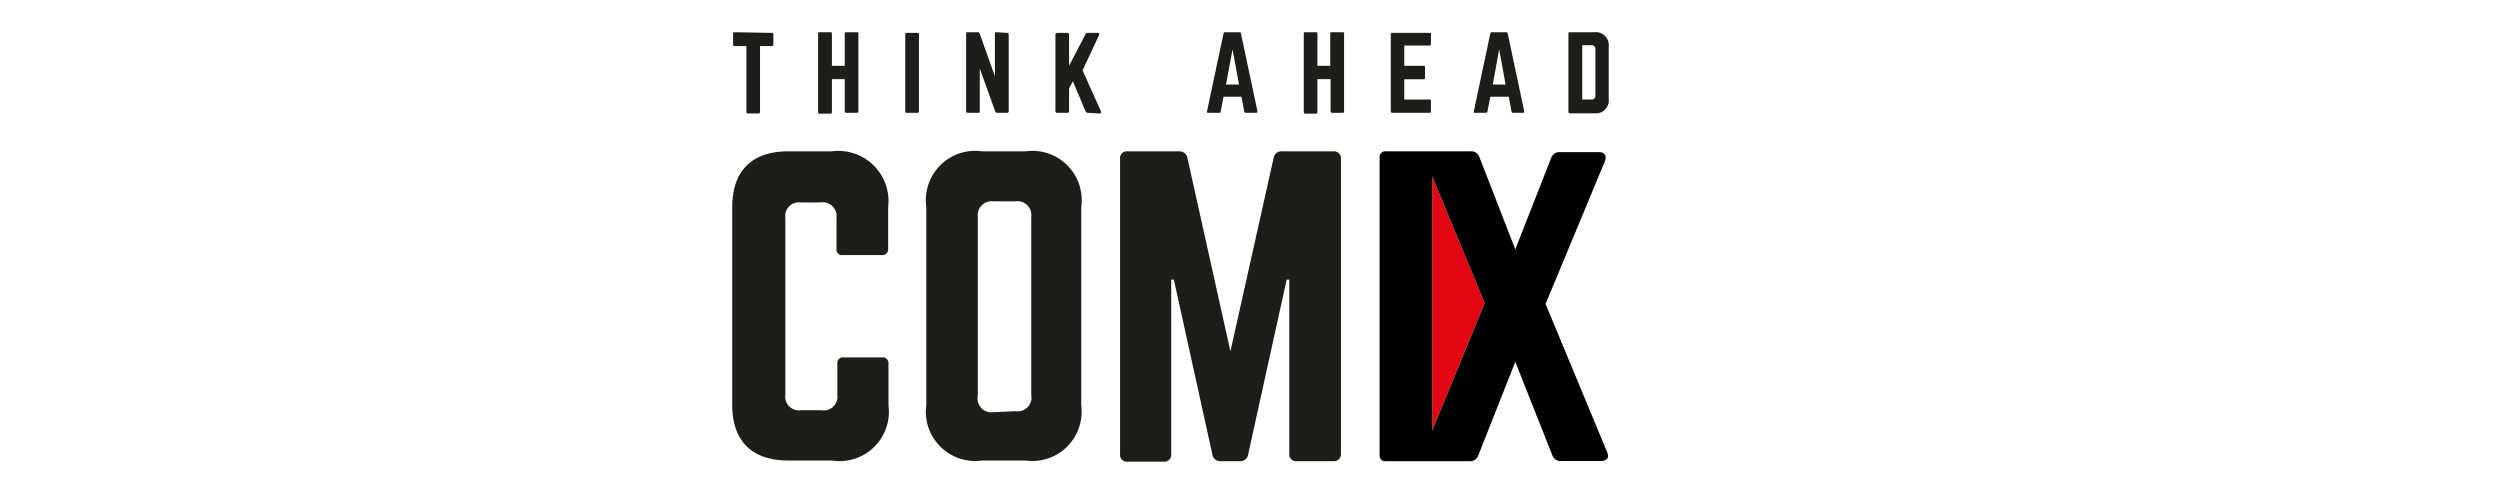
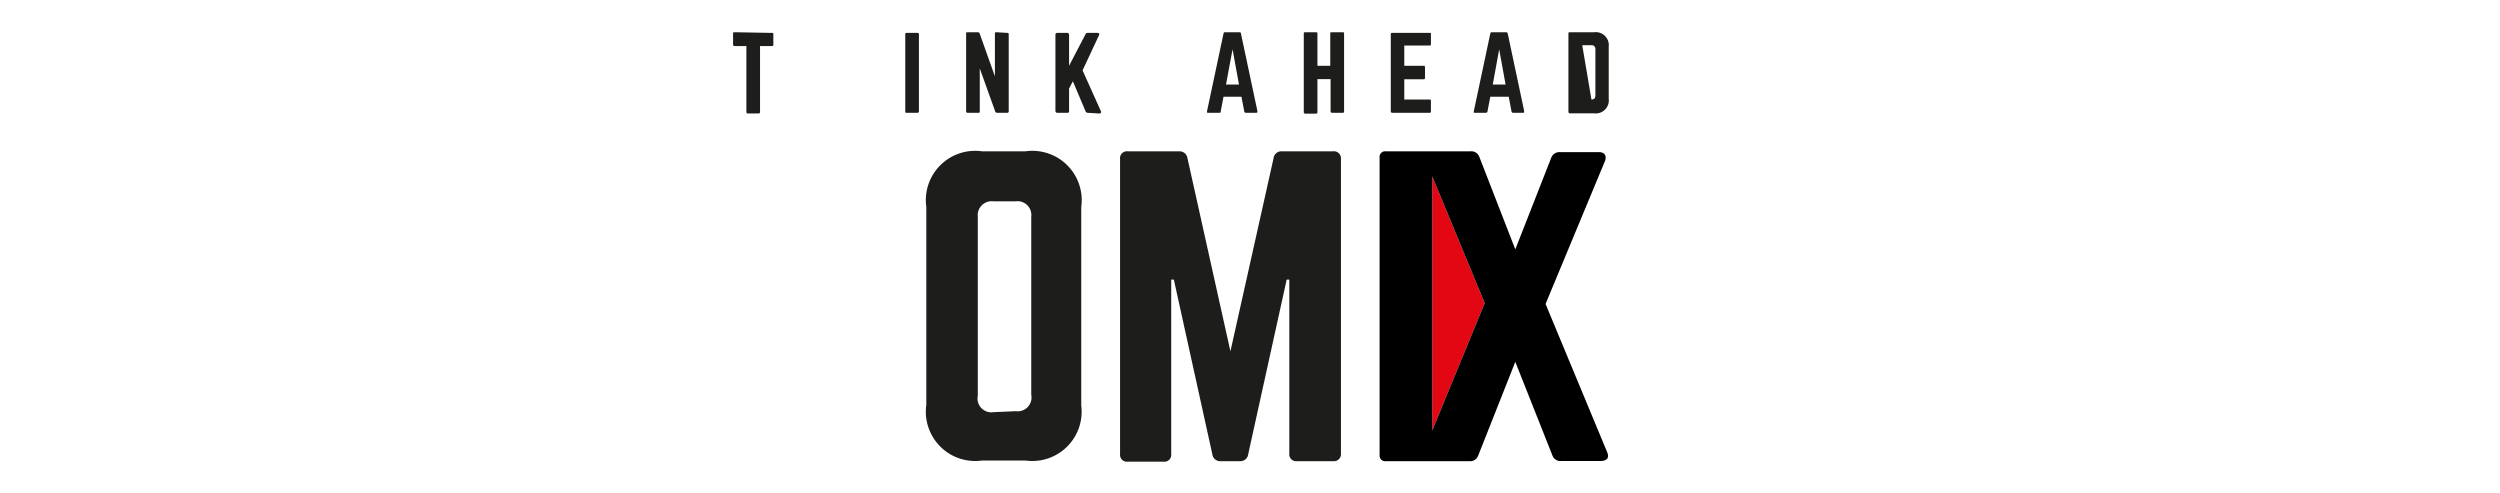
<svg xmlns="http://www.w3.org/2000/svg" id="Layer_1" data-name="Layer 1" viewBox="0 0 152 30">
  <defs>
    <style>.cls-1{fill:#1d1d1b;}.cls-2{fill:#e30613;}</style>
  </defs>
  <path class="cls-1" d="M46.92,2c.07,0,.1,0,.1.09v.61c0,.07,0,.1-.1.1h-.71v4a.09.09,0,0,1-.1.1h-.63a.09.09,0,0,1-.1-.1v-4h-.71a.09.09,0,0,1-.1-.1V2.05c0-.06,0-.09.1-.09Z" />
-   <path class="cls-1" d="M51.36,2.05c0-.06,0-.09.1-.09h.63c.07,0,.1,0,.1.09V6.76a.09.09,0,0,1-.1.1h-.63a.09.09,0,0,1-.1-.1V4.81h-.78v2a.09.09,0,0,1-.1.1h-.63c-.08,0-.11,0-.11-.1V2.05c0-.06,0-.09.11-.09h.63c.06,0,.1,0,.1.09V4h.78Z" />
  <path class="cls-1" d="M55.77,2c.06,0,.1,0,.1.09V6.76a.09.09,0,0,1-.1.1h-.64c-.06,0-.09,0-.09-.1V2.05A.08.08,0,0,1,55.13,2Z" />
  <path class="cls-1" d="M61.23,2c.06,0,.1,0,.1.09V6.76a.09.09,0,0,1-.1.1h-.61a.12.12,0,0,1-.11-.08l-.94-2.62h0v2.6c0,.06,0,.1-.09.1h-.64a.09.09,0,0,1-.1-.1V2.05c0-.06,0-.09.1-.09h.61a.11.11,0,0,1,.11.07l.93,2.61h0V2.05c0-.06,0-.09.1-.09Z" />
  <path class="cls-1" d="M66.14,6.86a.15.15,0,0,1-.14-.1l-.77-1.82L65,5.38V6.73c0,.08,0,.13-.12.13h-.59c-.08,0-.12-.05-.12-.13V2.08A.11.11,0,0,1,64.29,2h.59a.11.11,0,0,1,.12.12V4l1-1.92A.13.13,0,0,1,66.09,2h.64c.09,0,.13.06.09.14l-1,2.14,1.11,2.47c.05.08,0,.15-.09.15Z" />
  <path class="cls-1" d="M75.75,6.86a.1.1,0,0,1-.1-.09l-.17-.89H74.39l-.17.89c0,.05,0,.09-.09.09h-.66c-.07,0-.1,0-.08-.11l1-4.71a.09.09,0,0,1,.1-.08h.85c.06,0,.1,0,.11.08l1,4.71c0,.07,0,.11-.08.11ZM74.94,3l-.4,2.14h.79Z" />
  <path class="cls-1" d="M80.88,2.05c0-.06,0-.09.1-.09h.63c.08,0,.11,0,.11.09V6.76c0,.06,0,.1-.11.1H81a.09.09,0,0,1-.1-.1V4.81H80.1v2a.09.09,0,0,1-.1.1h-.63a.09.09,0,0,1-.1-.1V2.05c0-.06,0-.09.1-.09H80c.06,0,.1,0,.1.09V4h.78Z" />
  <path class="cls-1" d="M87,2.66c0,.07,0,.11-.09.11H85.38V4h1.16c.07,0,.1,0,.1.11v.6c0,.07,0,.11-.1.11H85.38V6.05h1.53c.07,0,.09,0,.09.09v.62c0,.06,0,.1-.09.1H84.65a.09.09,0,0,1-.09-.1V2.05A.08.08,0,0,1,84.65,2h2.26C87,2,87,2,87,2.05Z" />
  <path class="cls-1" d="M92,6.86a.1.1,0,0,1-.1-.09l-.17-.89H90.61l-.17.89a.1.1,0,0,1-.1.09h-.65c-.07,0-.1,0-.08-.11l1-4.71a.09.09,0,0,1,.1-.08h.85a.1.1,0,0,1,.11.08l1,4.71c0,.07,0,.11-.08.11ZM91.15,3l-.39,2.14h.78Z" />
-   <path class="cls-1" d="M95.36,2.05c0-.06,0-.09.1-.09h1.47a.79.79,0,0,1,.88.88V6a.79.79,0,0,1-.88.89H95.46a.09.09,0,0,1-.1-.1Zm1.4,4c.16,0,.24-.08.24-.25V3a.22.22,0,0,0-.24-.25H96.2V6.05Z" />
-   <path class="cls-1" d="M54,15.14a.35.35,0,0,1-.38.37H51.23a.33.33,0,0,1-.37-.37V13.25a.85.85,0,0,0-1-.94H48.69a.83.83,0,0,0-.94.94V24a.83.83,0,0,0,.94.94h1.22a.84.84,0,0,0,1-.94V22.11a.34.34,0,0,1,.37-.38h2.36a.35.35,0,0,1,.38.38v2.54A3,3,0,0,1,50.58,28H47.94c-2.22,0-3.42-1.17-3.42-3.39V12.59c0-2.21,1.2-3.39,3.42-3.39h2.64A3.05,3.05,0,0,1,54,12.59Z" />
+   <path class="cls-1" d="M95.36,2.05c0-.06,0-.09.1-.09h1.47a.79.79,0,0,1,.88.88V6a.79.79,0,0,1-.88.89H95.46a.09.09,0,0,1-.1-.1Zm1.4,4c.16,0,.24-.08.24-.25V3a.22.22,0,0,0-.24-.25H96.2Z" />
  <path class="cls-1" d="M56.32,12.59A3,3,0,0,1,59.71,9.2h2.64a3,3,0,0,1,3.39,3.39V24.65A3,3,0,0,1,62.35,28H59.71a3,3,0,0,1-3.39-3.39ZM61.76,25a.84.84,0,0,0,.94-1V13.18a.84.84,0,0,0-.94-.94H60.4a.85.85,0,0,0-.95.94V24.06a.84.84,0,0,0,.95,1Z" />
  <path class="cls-1" d="M81.05,9.2a.43.43,0,0,1,.48.47v17.9a.43.43,0,0,1-.48.47H78.86a.42.42,0,0,1-.47-.47V17h-.16L75.89,27.62a.48.48,0,0,1-.51.42H74.22a.48.48,0,0,1-.51-.42L71.37,17h-.16v10.6a.42.42,0,0,1-.47.47H68.57a.42.42,0,0,1-.47-.47V9.67a.42.42,0,0,1,.47-.47h3.11a.49.49,0,0,1,.52.43l2.61,11.73L77.43,9.63a.48.48,0,0,1,.51-.43Z" />
  <polygon class="cls-2" points="90.27 18.43 87.08 10.72 87.08 26.18 90.27 18.43" />
  <path d="M97.71,27.48l-3.74-9,3.6-8.66c.14-.33,0-.57-.35-.57H94.86a.53.53,0,0,0-.54.33l-2.19,5.58L89.94,9.53a.52.52,0,0,0-.54-.33H84.26a.34.34,0,0,0-.38.38V27.67a.34.34,0,0,0,.38.37h5.07a.52.52,0,0,0,.54-.33L92.13,22l2.26,5.7a.52.52,0,0,0,.54.33h2.43C97.74,28,97.85,27.81,97.71,27.48Zm-10.63-1.3V10.72l3.19,7.71Z" />
</svg>